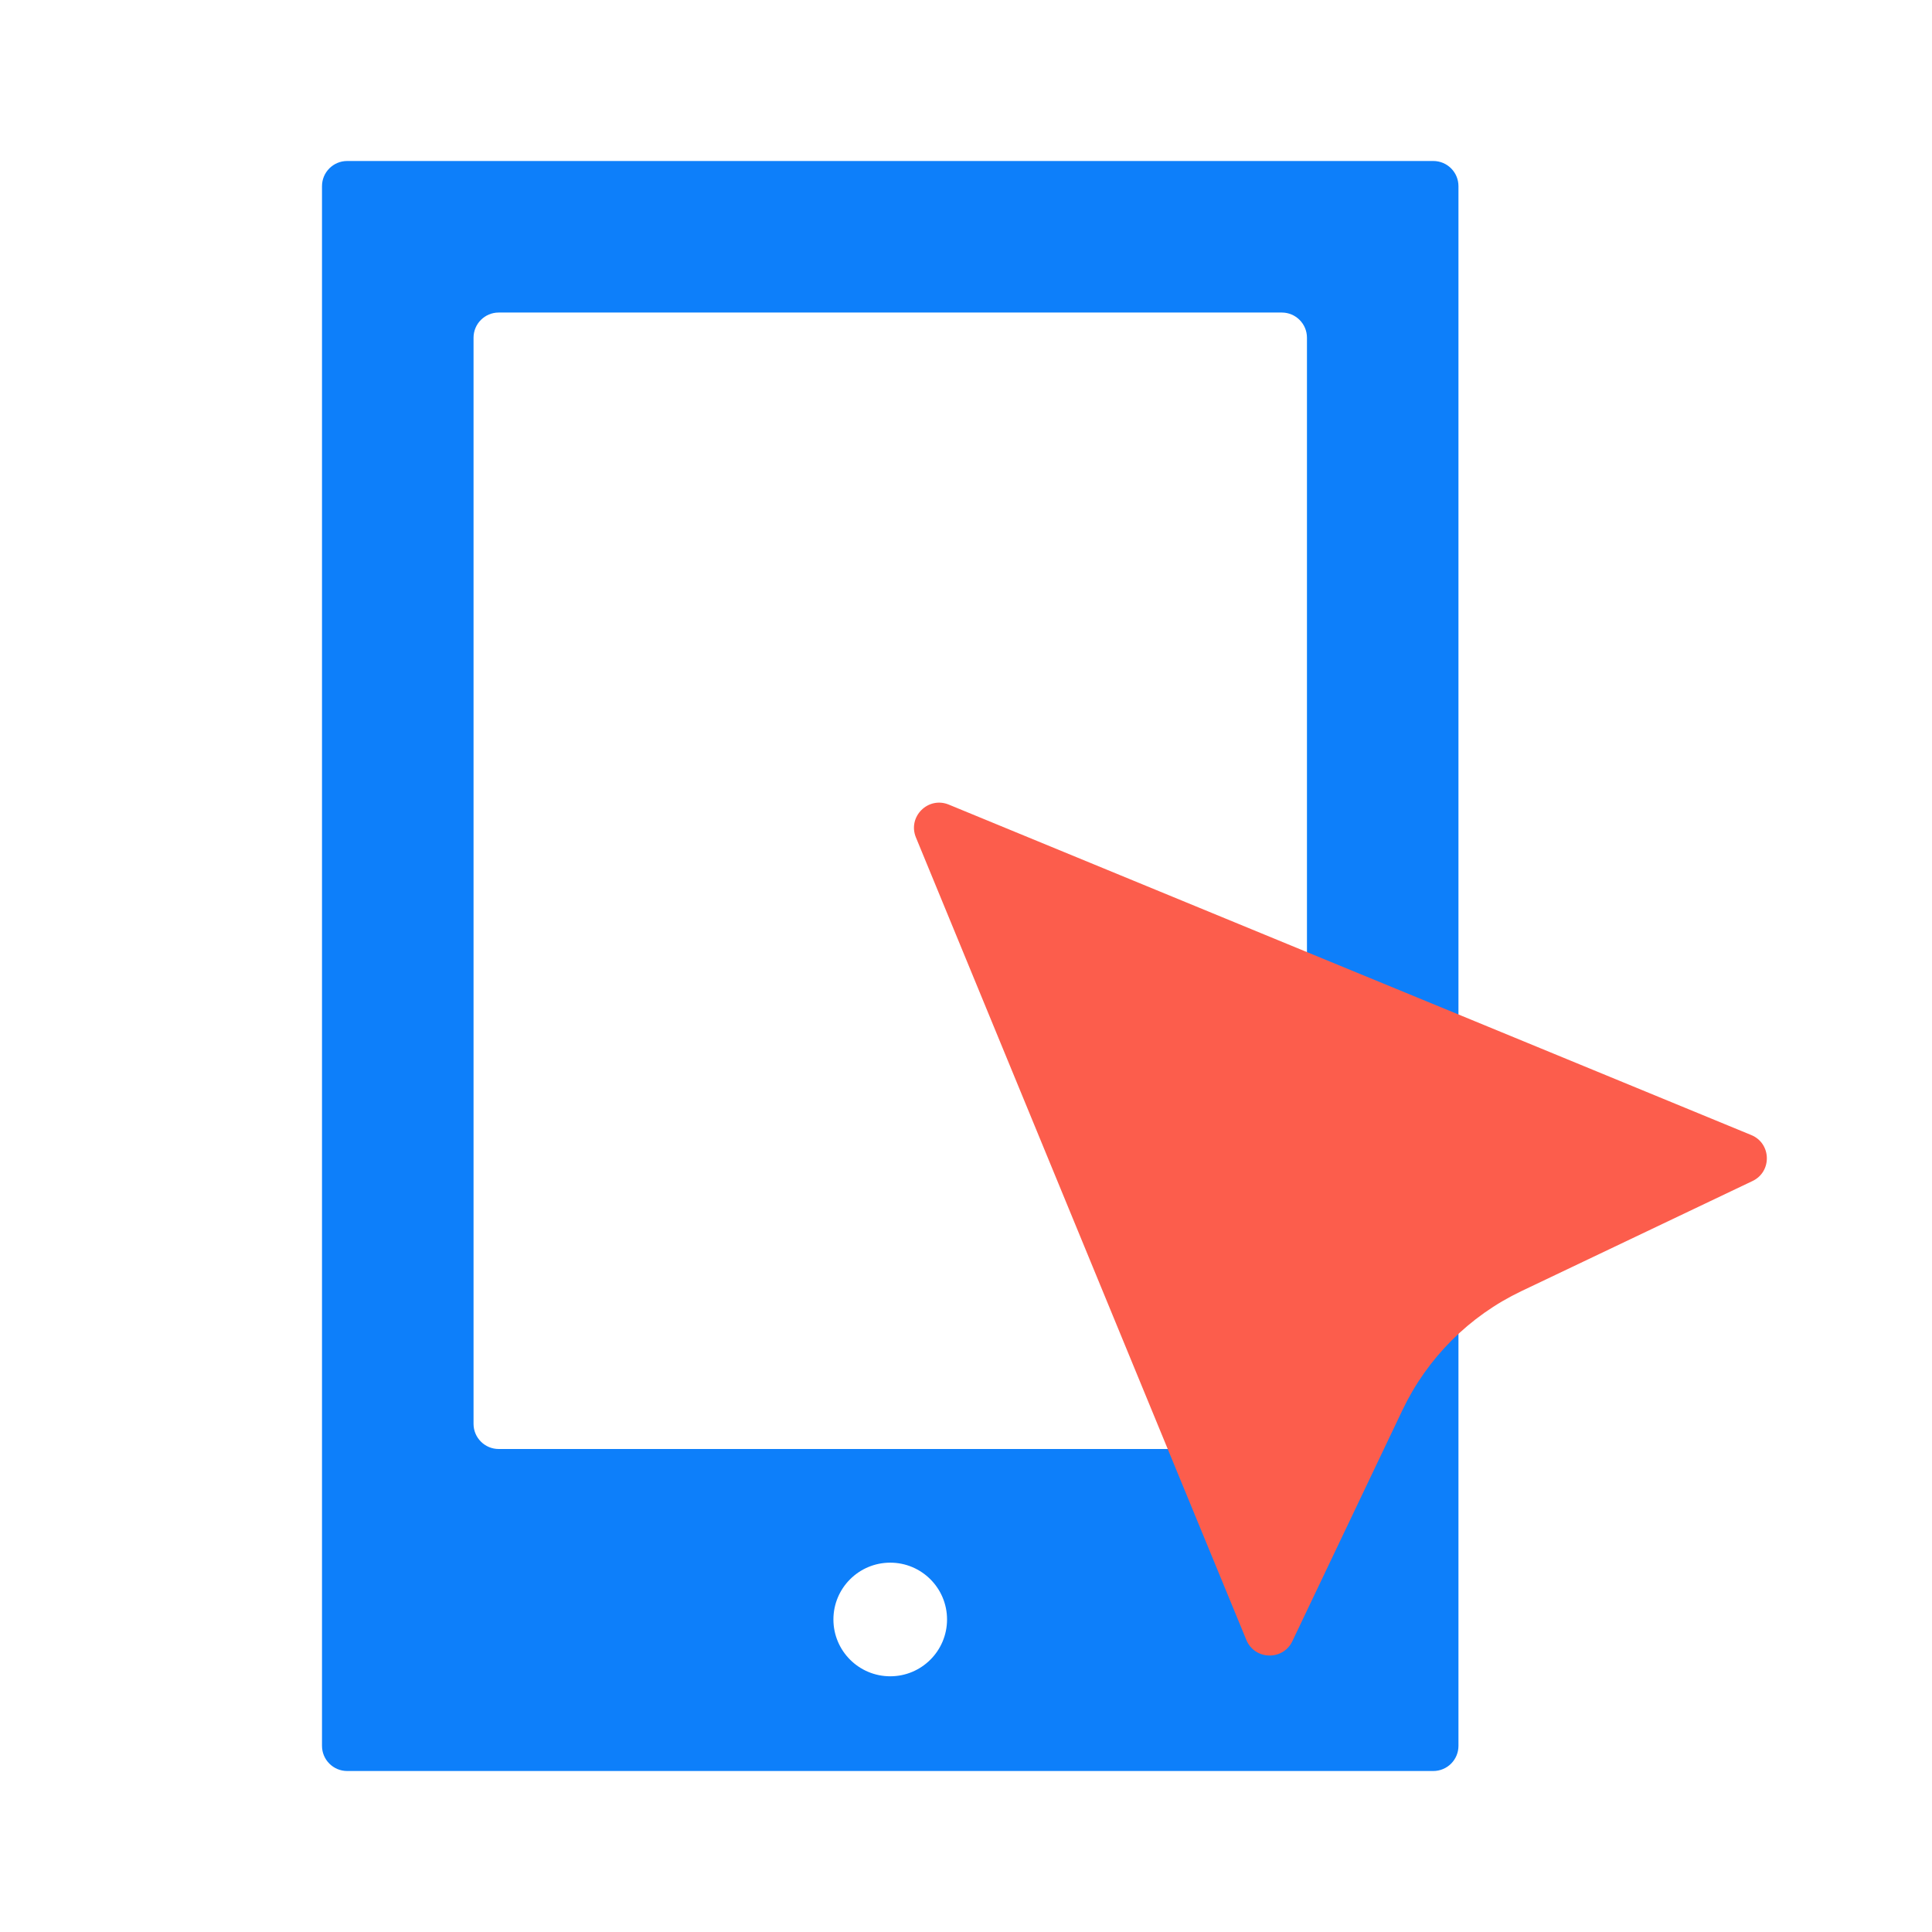
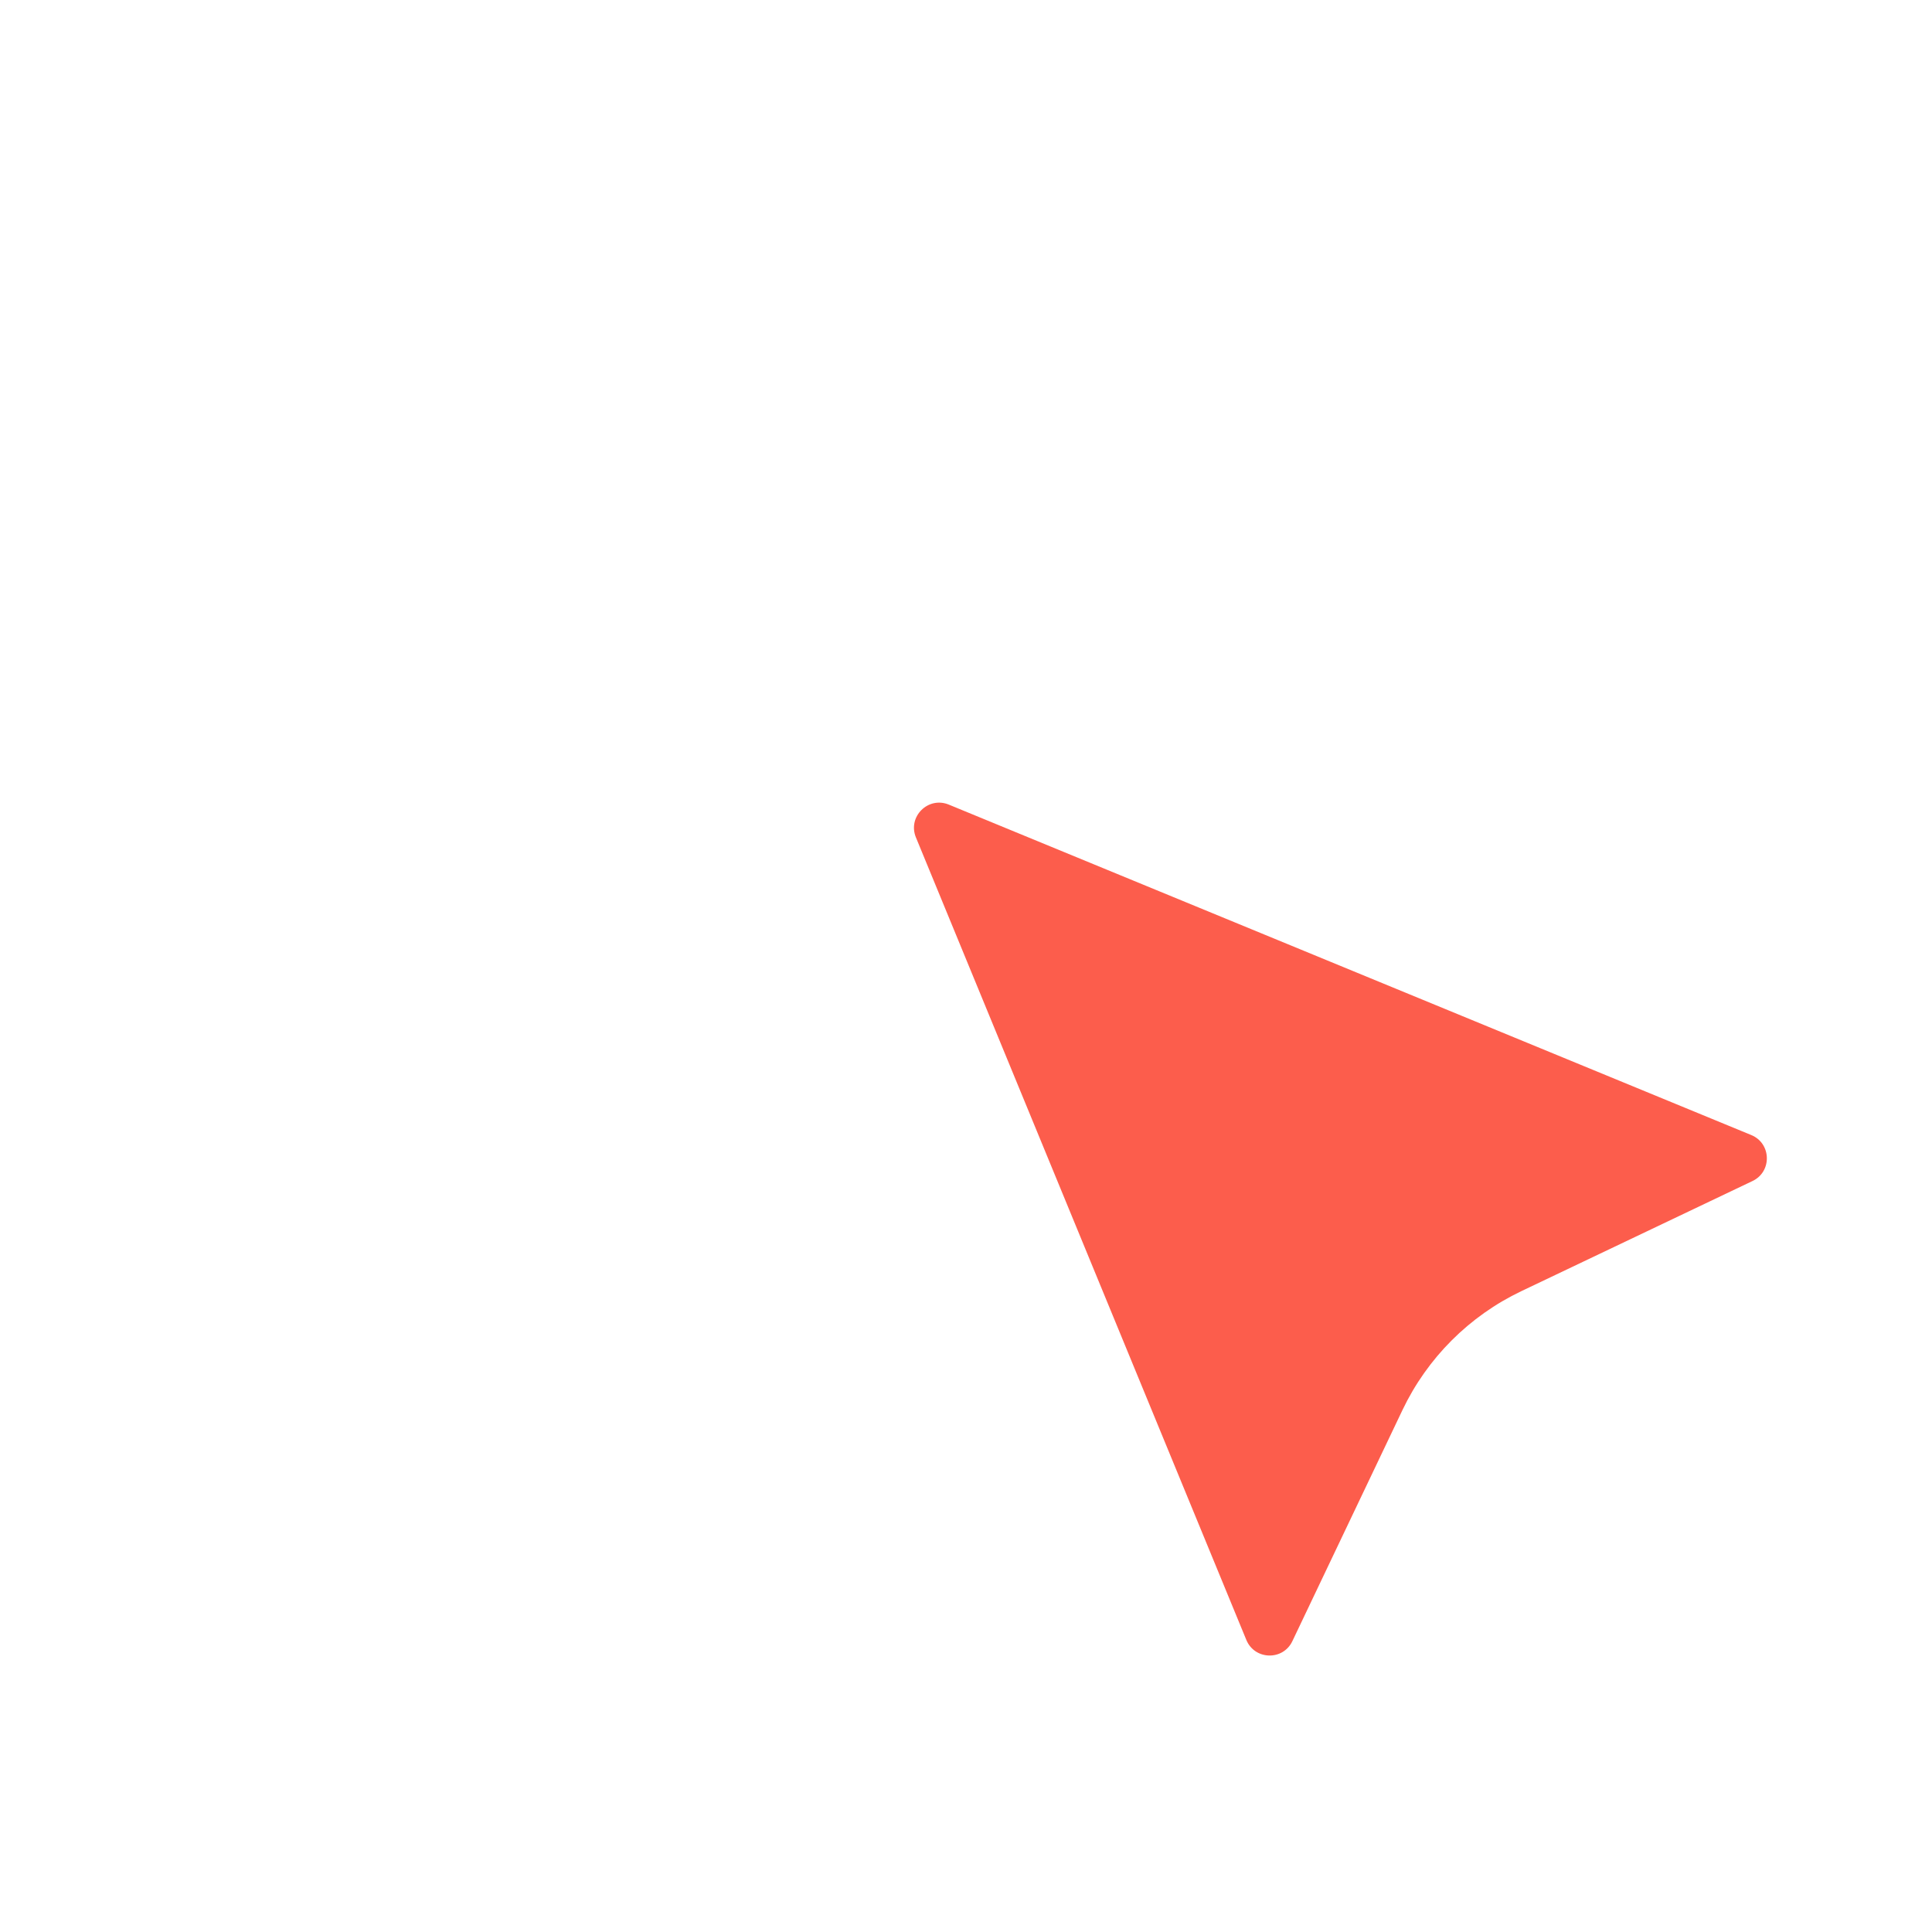
<svg xmlns="http://www.w3.org/2000/svg" width="48" height="48" viewBox="0 0 48 48" fill="none">
-   <path fill-rule="evenodd" clip-rule="evenodd" d="M8 4.625C8 4.28 8.28 4 8.625 4H35.61C35.956 4 36.235 4.28 36.235 4.625V43.375C36.235 43.72 35.956 44 35.61 44H8.625C8.28 44 8 43.72 8 43.375V4.625ZM11.765 8.39C11.765 8.045 12.045 7.765 12.39 7.765H31.846C32.191 7.765 32.471 8.045 32.471 8.39V35.375C32.471 35.72 32.191 36 31.846 36H12.39C12.045 36 11.765 35.72 11.765 35.375V8.39ZM22.118 41.647C22.897 41.647 23.529 41.015 23.529 40.235C23.529 39.456 22.897 38.824 22.118 38.824C21.338 38.824 20.706 39.456 20.706 40.235C20.706 41.015 21.338 41.647 22.118 41.647Z" fill="#0D7FFA" />
  <g style="mix-blend-mode:multiply">
    <path d="M22.756 20.806C22.544 20.292 23.058 19.779 23.572 19.99L43.51 28.2C44.011 28.406 44.03 29.109 43.541 29.342L37.798 32.078C36.504 32.695 35.461 33.738 34.844 35.032L32.108 40.775C31.875 41.264 31.172 41.245 30.965 40.744L22.756 20.806Z" fill="#FC5D4C" />
  </g>
</svg>